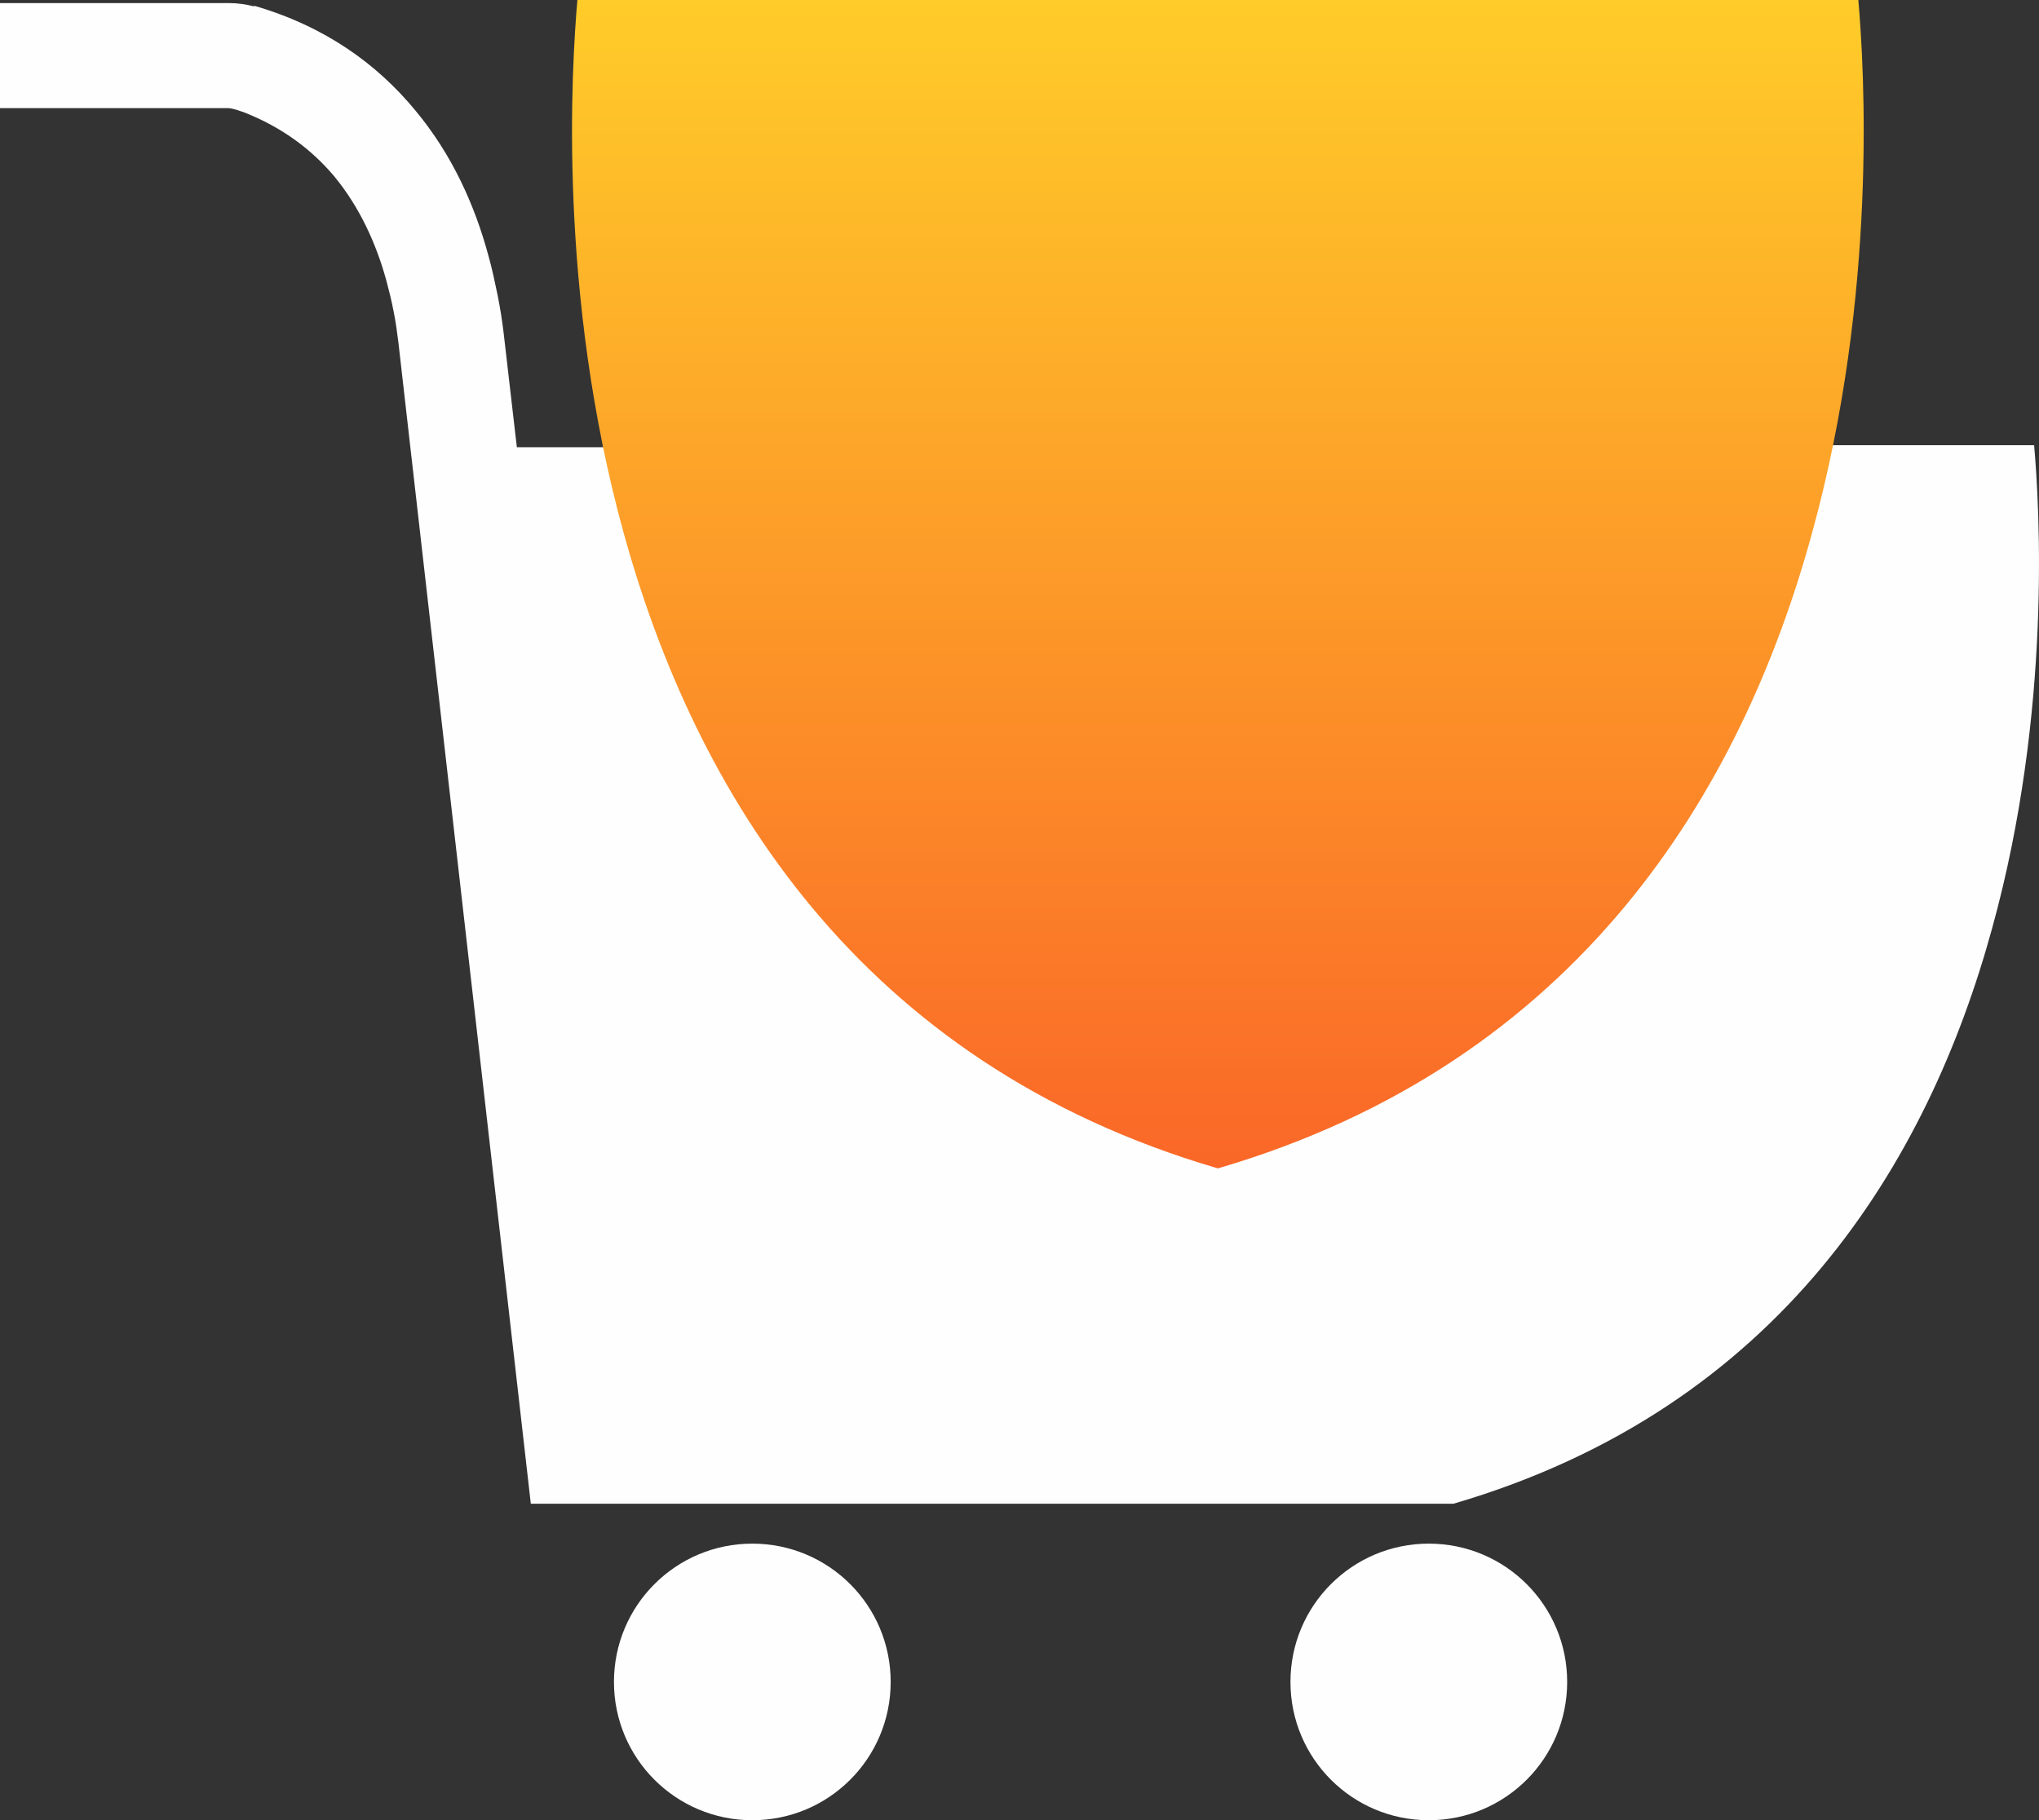
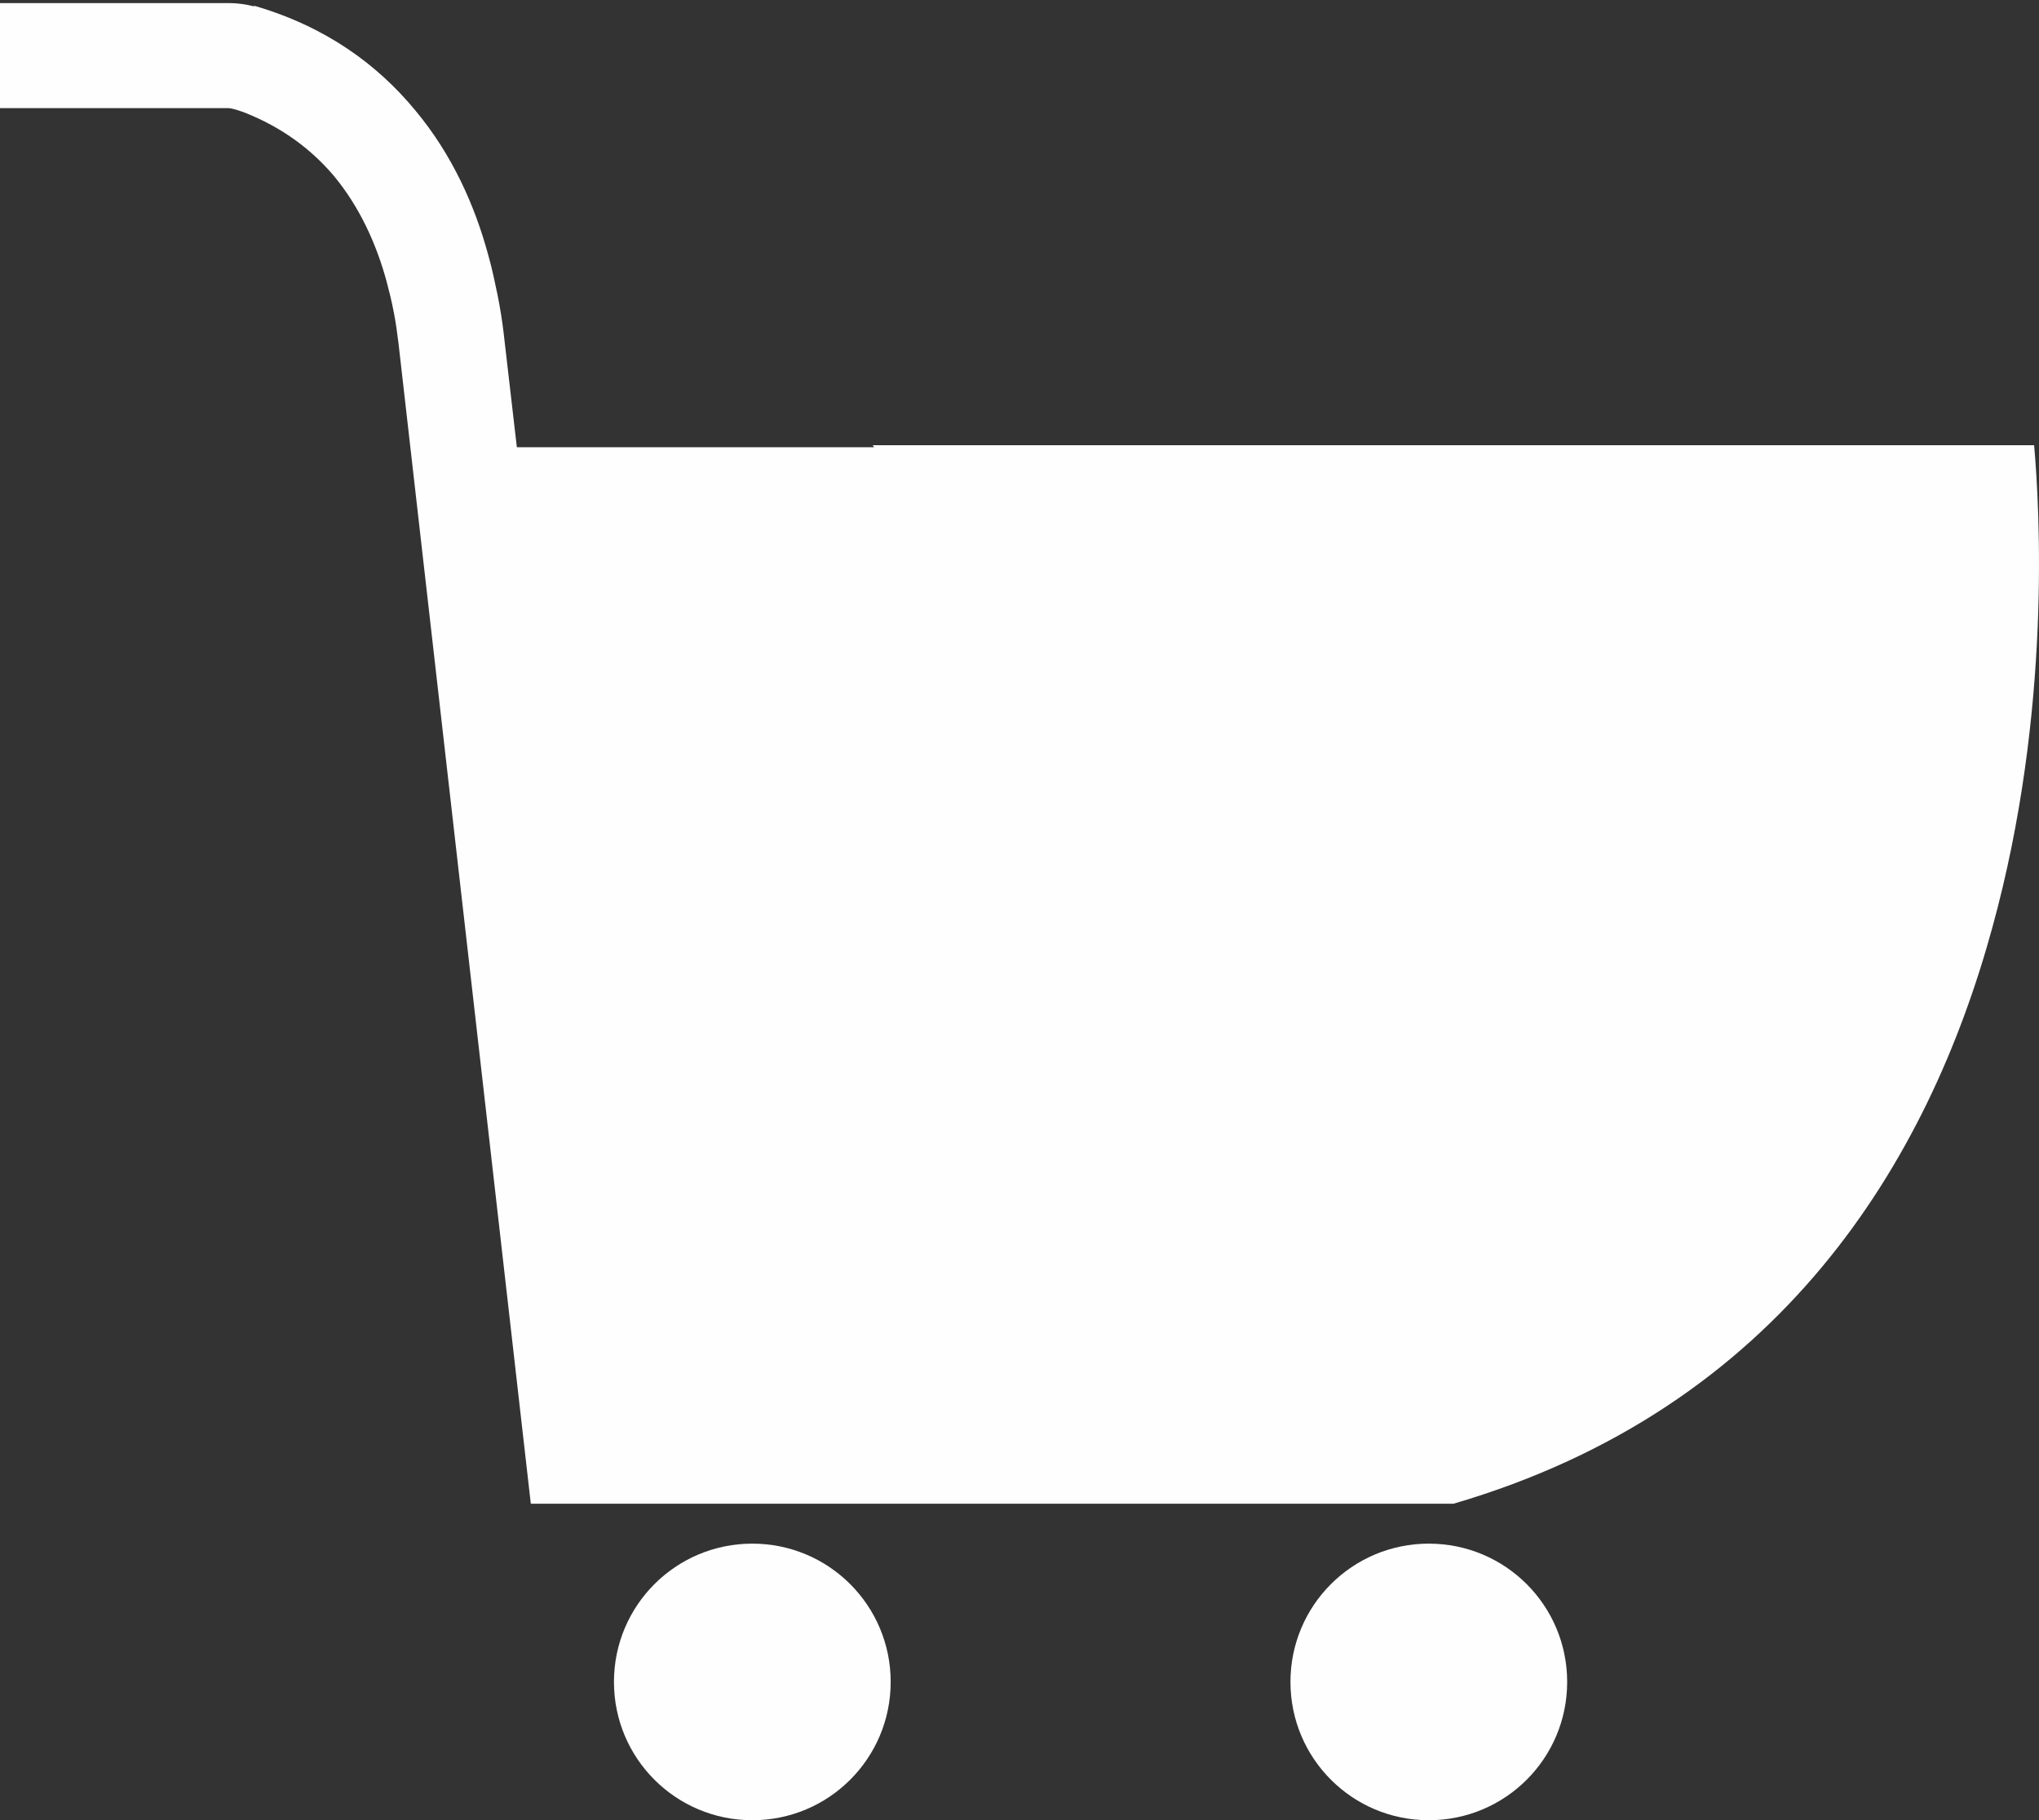
<svg xmlns="http://www.w3.org/2000/svg" width="663" height="592" viewBox="0 0 663 592" fill="none">
  <rect x="0" y="0" width="663" height="592" fill="#333333" stroke="none" />
  <path fill-rule="evenodd" clip-rule="evenodd" d="M244.625 502.042C269.498 502.042 289.613 522.153 289.613 547.021C289.613 571.889 269.498 592 244.625 592C219.751 592 199.636 571.889 199.636 547.021C199.636 522.153 219.751 502.042 244.625 502.042ZM283.773 144.804H472.595H661.416C663.147 164.698 667.256 231.302 647.79 301.798C627.026 377.7 579.01 457.928 472.595 489.067H172.6L129.558 111.502C129.126 108.042 128.693 104.798 128.044 101.554C127.395 98.094 126.53 94.635 125.665 91.391C122.42 79.497 117.013 67.388 108.578 57.224C101.44 48.79 91.924 41.438 79.162 36.464L78.514 36.248C76.783 35.599 74.837 35.167 74.404 35.167H0V1H74.404C77.432 1 80.028 1.432 82.623 2.081V1.865C105.766 8.569 122.637 20.895 134.965 35.816C147.078 50.304 154.432 66.955 158.757 82.957C160.055 87.498 160.92 91.823 161.786 95.932C162.651 100.257 163.299 104.366 163.732 108.042L168.058 145.452H284.206L283.773 144.804ZM464.592 502.042C489.466 502.042 509.58 522.153 509.58 547.021C509.58 571.889 489.466 592 464.592 592C439.719 592 419.604 571.889 419.604 547.021C419.604 522.153 439.719 502.042 464.592 502.042Z" fill="#FEFEFE" />
-   <path fill-rule="evenodd" clip-rule="evenodd" d="M396 380C278.634 345.628 225.914 257.073 202.775 173.291C181.306 95.477 185.838 21.96 187.746 0H396H604.254C606.162 21.96 610.694 95.477 589.225 173.291C566.324 257.073 513.366 345.628 396 380Z" fill="url(#paint0_linear_2518_8295)" />
  <defs>
    <linearGradient id="paint0_linear_2518_8295" x1="393.174" y1="0" x2="393.174" y2="380" gradientUnits="userSpaceOnUse">
      <stop stop-color="#FFCC29" />
      <stop offset="1" stop-color="#FA6728" />
    </linearGradient>
  </defs>
</svg>